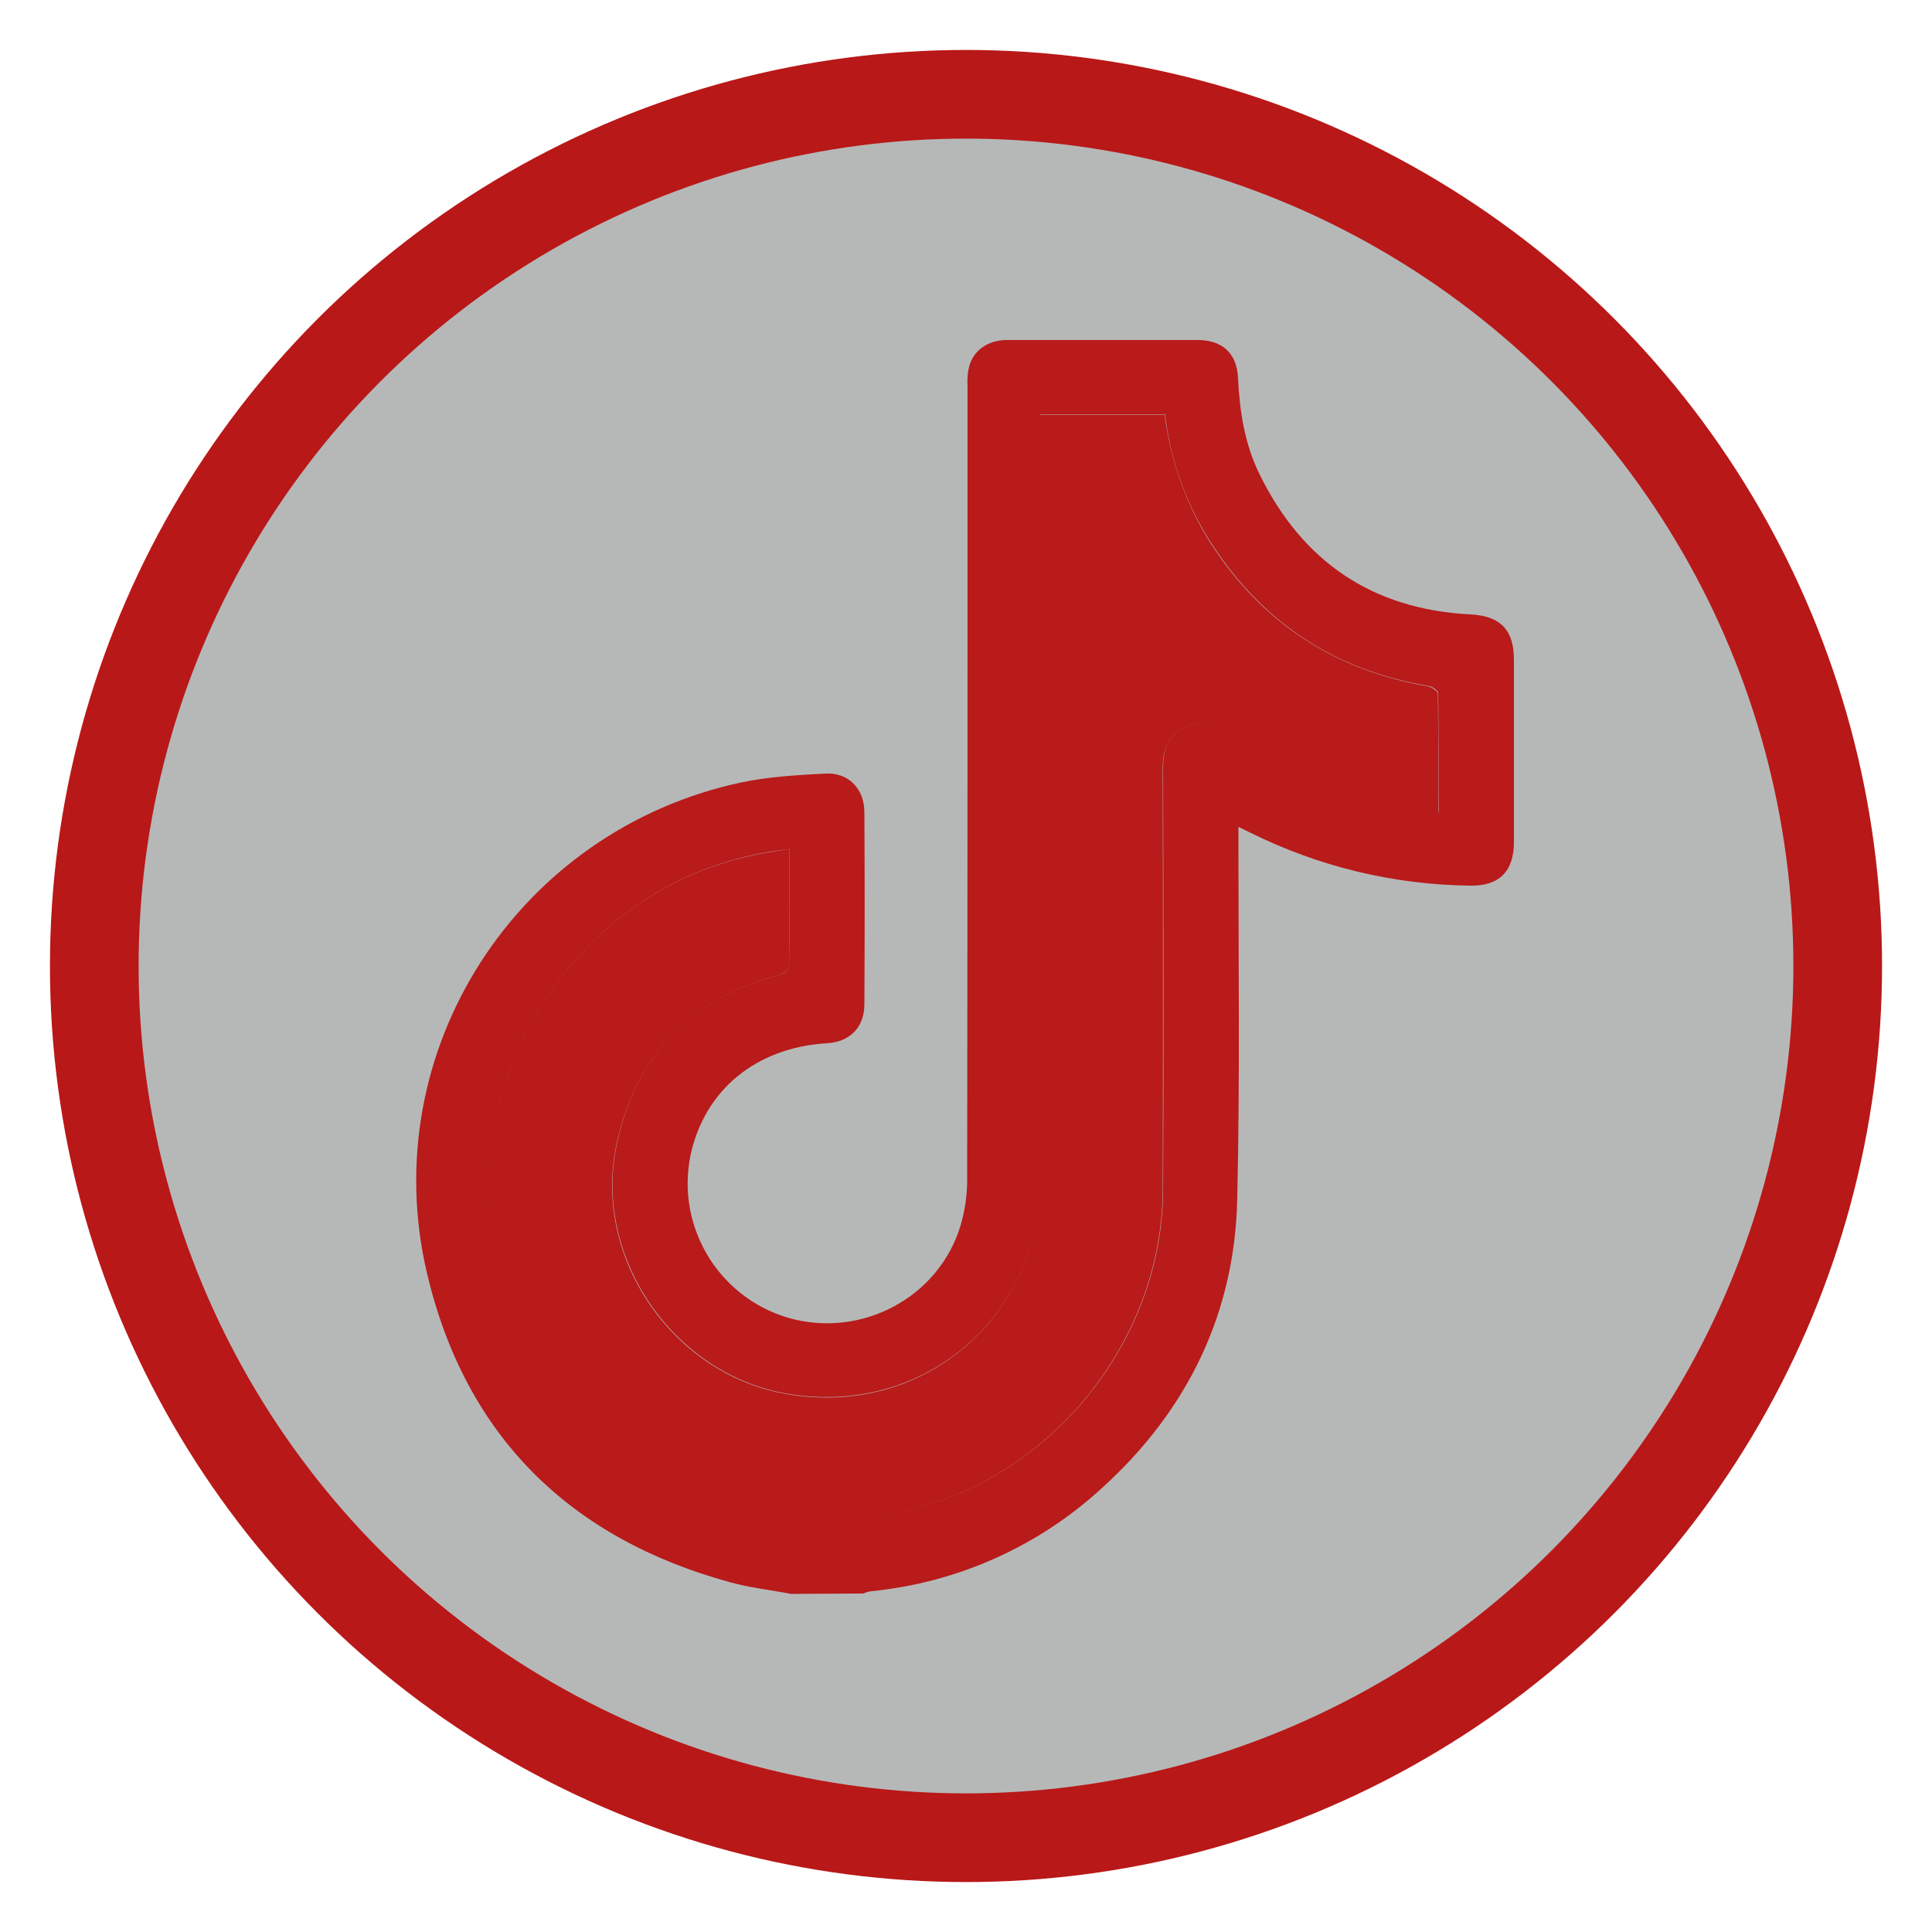
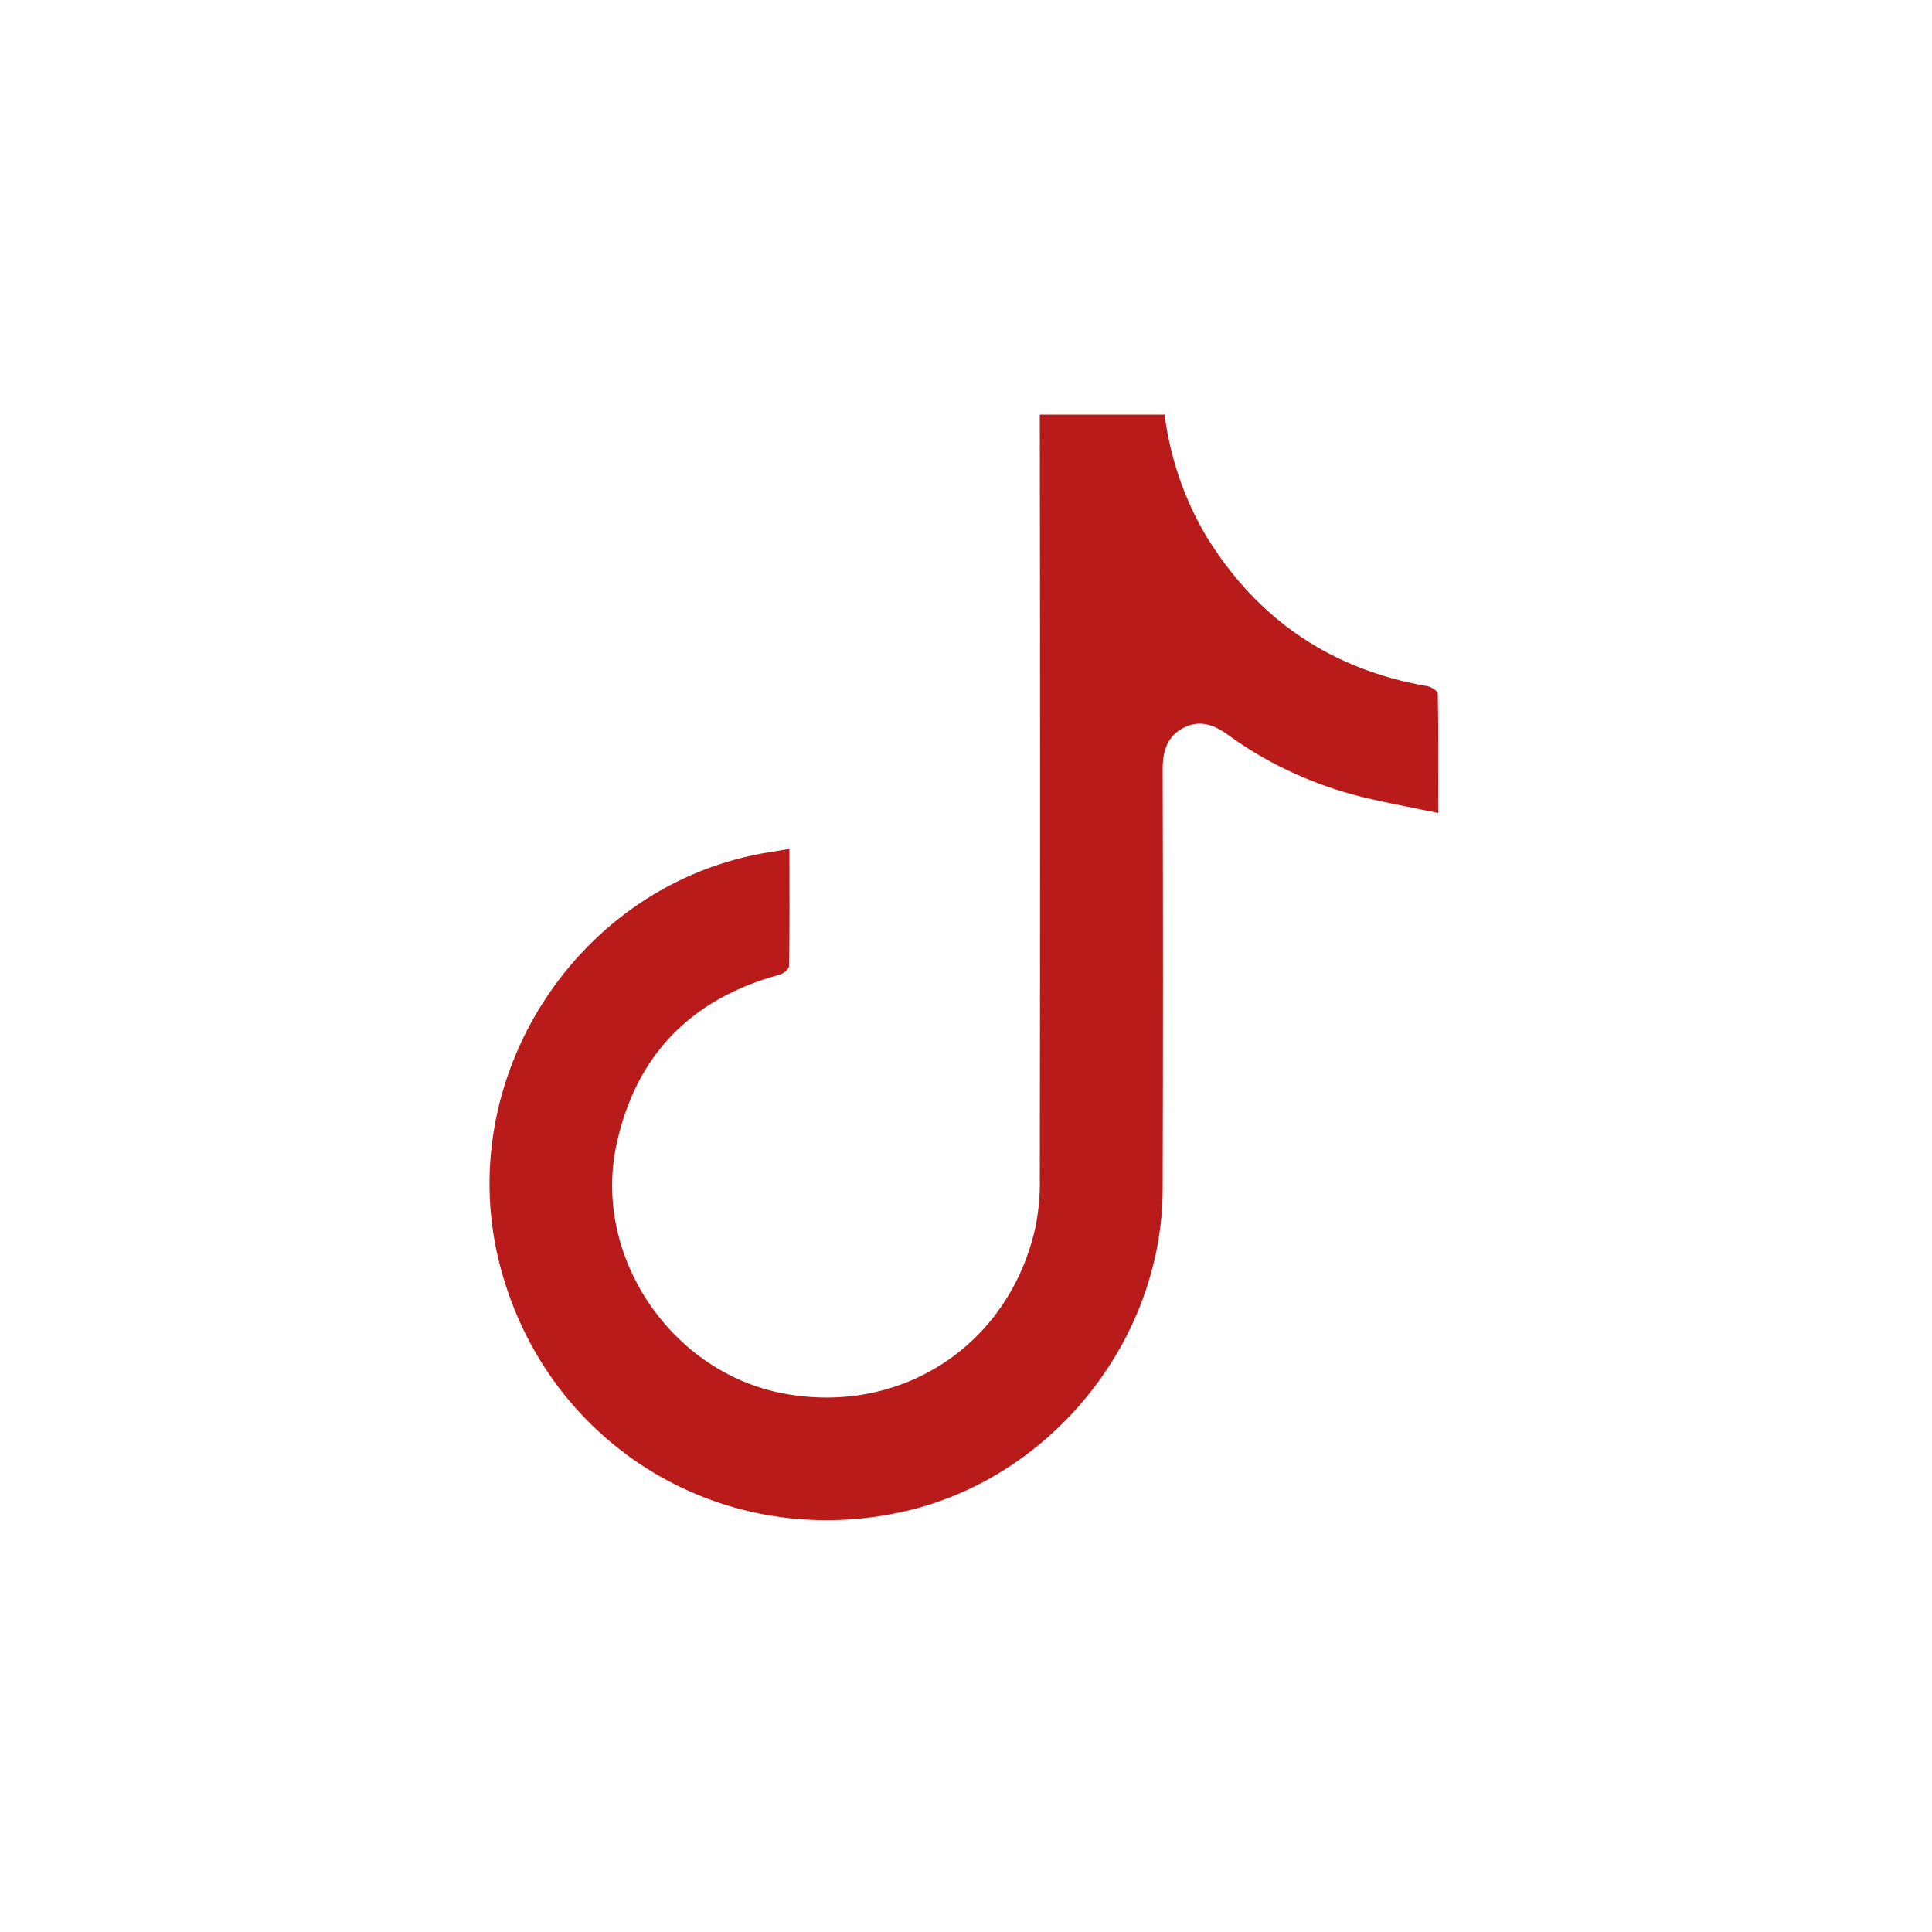
<svg xmlns="http://www.w3.org/2000/svg" version="1.1" id="Layer_1" x="0px" y="0px" viewBox="0 0 500 500" style="enable-background:new 0 0 500 500;" xml:space="preserve">
  <style type="text/css">
	.st0{fill:#B6B8B8;stroke:#B91818;stroke-width:22.95;stroke-miterlimit:10;}
	.st1{fill:#B91A1A;}
</style>
  <g id="Capa_8">
-     <circle class="st0" cx="250" cy="250" r="225.6" />
-     <path class="st1" d="M204.7,412.5c-5.2-1-10.6-1.6-15.7-3c-41.7-11.4-68.6-38-78.5-80c-13.5-57.6,23.4-114.6,81.3-127   c7.1-1.5,14.4-1.9,21.7-2.3c6-0.4,10.2,3.9,10.2,10c0.1,16.6,0.1,33.2,0,49.7c0,6-3.8,9.8-9.8,10.1c-18.2,1.1-31.6,12.1-35.2,29   c-3.9,19.1,8,37.9,27,42.5c19.3,4.5,38.8-7.2,43.4-26.2c0.9-3.7,1.3-7.6,1.2-11.4c0.1-68,0.1-136,0.1-204c-0.1-1.7,0-3.4,0.4-5   c1.1-4.2,4.8-6.8,9.5-6.9c16.6,0,33.2,0,49.7,0c6.3,0,10.1,3.4,10.4,9.8c0.4,8.6,1.7,17,5.5,24.8c11.1,22.7,29.2,35.1,54.6,36.4   c7.7,0.4,11.3,3.9,11.3,11.7c0,15.7,0,31.5,0,47.2c0,7.6-3.8,11.4-11.2,11.3c-19.8-0.2-39.3-4.9-57-13.7c-0.8-0.4-1.7-0.8-3.1-1.5   v3.9c0,30.7,0.4,61.5-0.3,92.2c-0.6,29.8-12.9,54.9-34.9,74.9c-16.5,15.2-37.5,24.6-59.8,26.8c-0.7,0.1-1.4,0.3-2.1,0.6   L204.7,412.5z M204.3,219.7l-4.8,0.7c-49.9,7.9-83,58.9-69.8,107.8c12.5,46.4,58.2,73.7,105.1,62.7c37.7-8.8,66.1-44.2,66.2-83   c0.2-36.3,0.1-72.6,0-109c0-4.6,1-8.4,5.3-10.6s7.9-0.8,11.5,1.7c9.8,7,20.7,12.3,32.3,15.5c7.2,1.9,14.5,3.2,22.2,4.8   c0-10.9,0-20.9-0.1-30.9c0-0.7-1.6-1.8-2.6-1.9c-25-4.2-44-17.2-57.3-38.8c-5.8-9.6-9.5-20.3-10.8-31.5h-32.3v3.9   c0,64.6,0,129.3,0,193.9c0.1,4-0.3,8-1,11.9c-6.5,30.8-34.7,49.4-65.5,43.6c-28.9-5.5-49.2-35.5-43.1-64.2   c4.9-23.4,19.3-38,42.3-44.1c0.9-0.2,2.3-1.4,2.3-2.2C204.4,240.1,204.3,230.2,204.3,219.7L204.3,219.7z" />
    <path class="st1" d="M204.3,219.7c0,10.5,0.1,20.4-0.1,30.3c0,0.8-1.4,1.9-2.3,2.2c-23,6.2-37.4,20.8-42.4,44.2   c-6.1,28.8,14.2,58.7,43.1,64.2c30.9,5.9,59-12.8,65.5-43.6c0.7-3.9,1.1-7.9,1-11.9c0.1-64.6,0.1-129.2,0-193.9v-3.9h32.3   c1.4,11.1,5.1,21.9,10.8,31.5c13.2,21.5,32.3,34.5,57.3,38.8c1,0.2,2.5,1.2,2.6,1.9c0.2,10,0.1,20,0.1,30.9   c-7.7-1.6-15.1-2.9-22.2-4.8c-11.6-3.2-22.6-8.4-32.3-15.5c-3.6-2.6-7.3-3.9-11.5-1.7s-5.3,6.1-5.3,10.6c0.1,36.3,0.1,72.6,0,109   c-0.2,38.8-28.5,74.1-66.2,83c-46.9,11-92.6-16.3-105.1-62.7c-13.2-48.9,19.9-100,69.8-107.8L204.3,219.7z" />
  </g>
</svg>